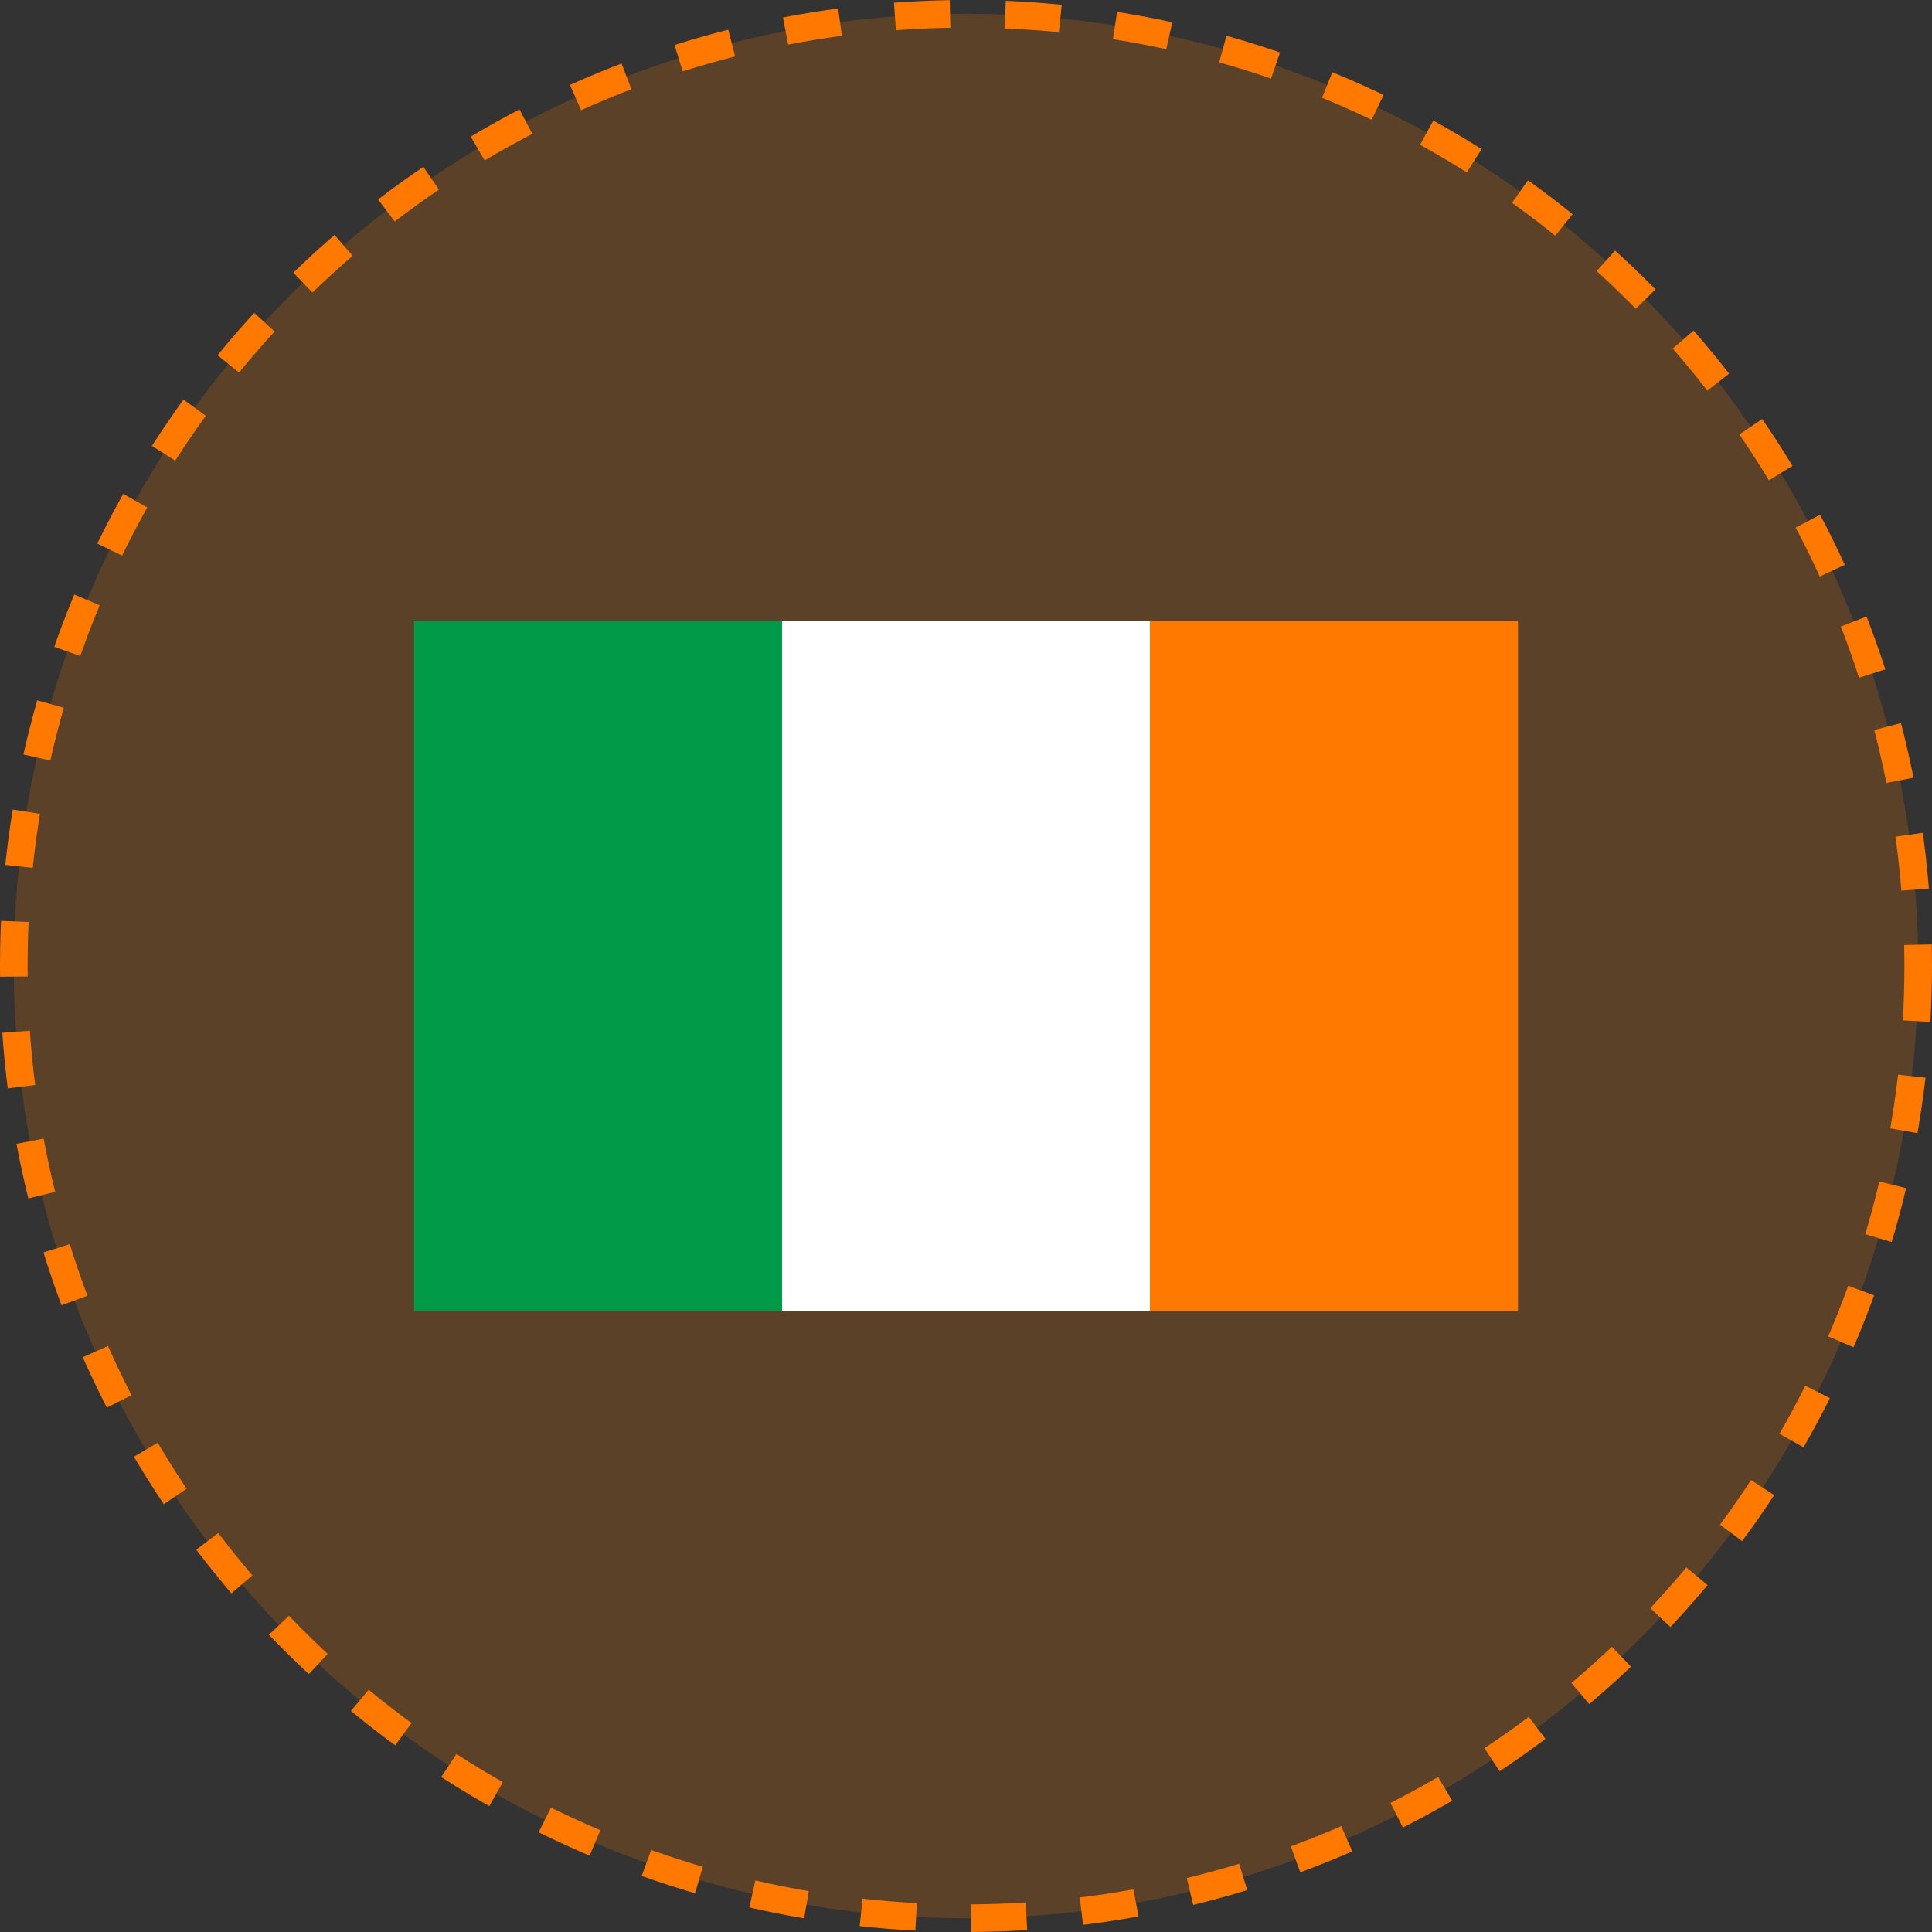
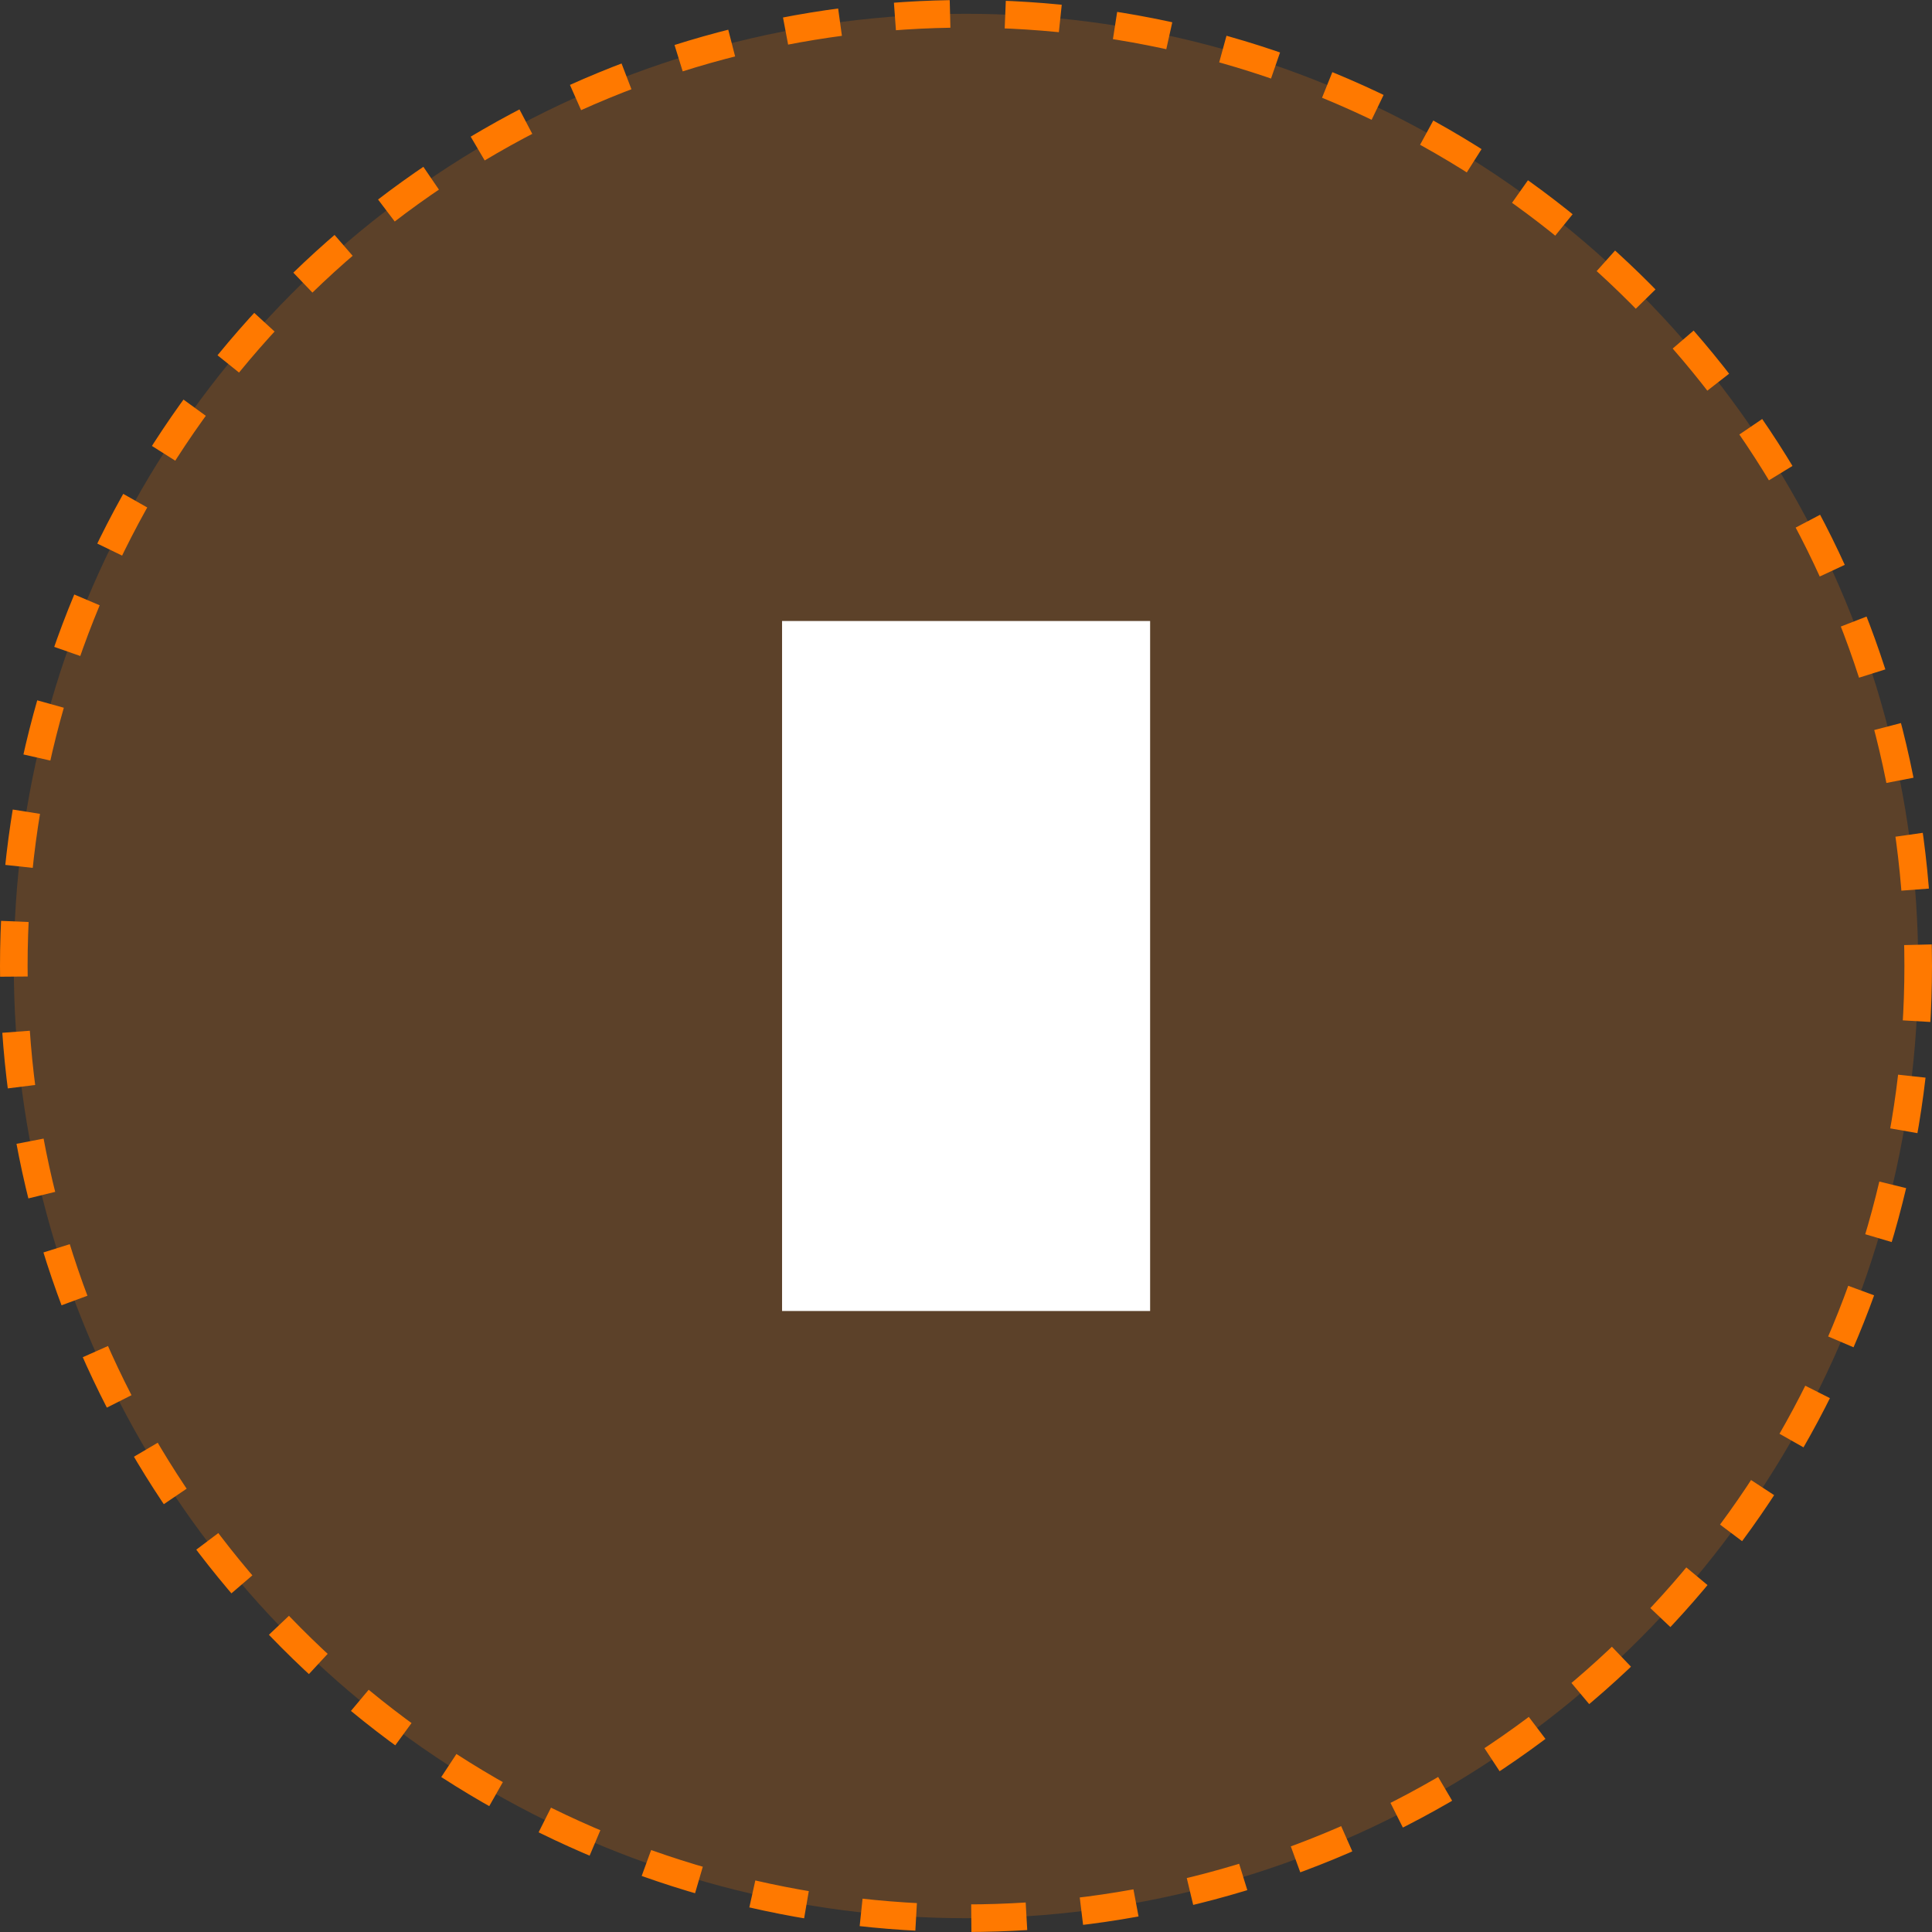
<svg xmlns="http://www.w3.org/2000/svg" width="140" height="140" viewBox="0 0 140 140" fill="none">
  <rect x="0" y="0" width="140" height="140" fill="#333333" stroke="none" />
  <circle cx="70" cy="70" r="69" fill="#FF7900" fill-opacity="0.2" stroke="#FF7900" stroke-width="2" stroke-dasharray="4 4" />
-   <path d="M30 45H56.671V95H30V45Z" fill="#009A49" />
  <path d="M56.671 45H83.342V95H56.671V45Z" fill="white" />
-   <path d="M83.329 45H110V95H83.329V45Z" fill="#FF7900" />
</svg>